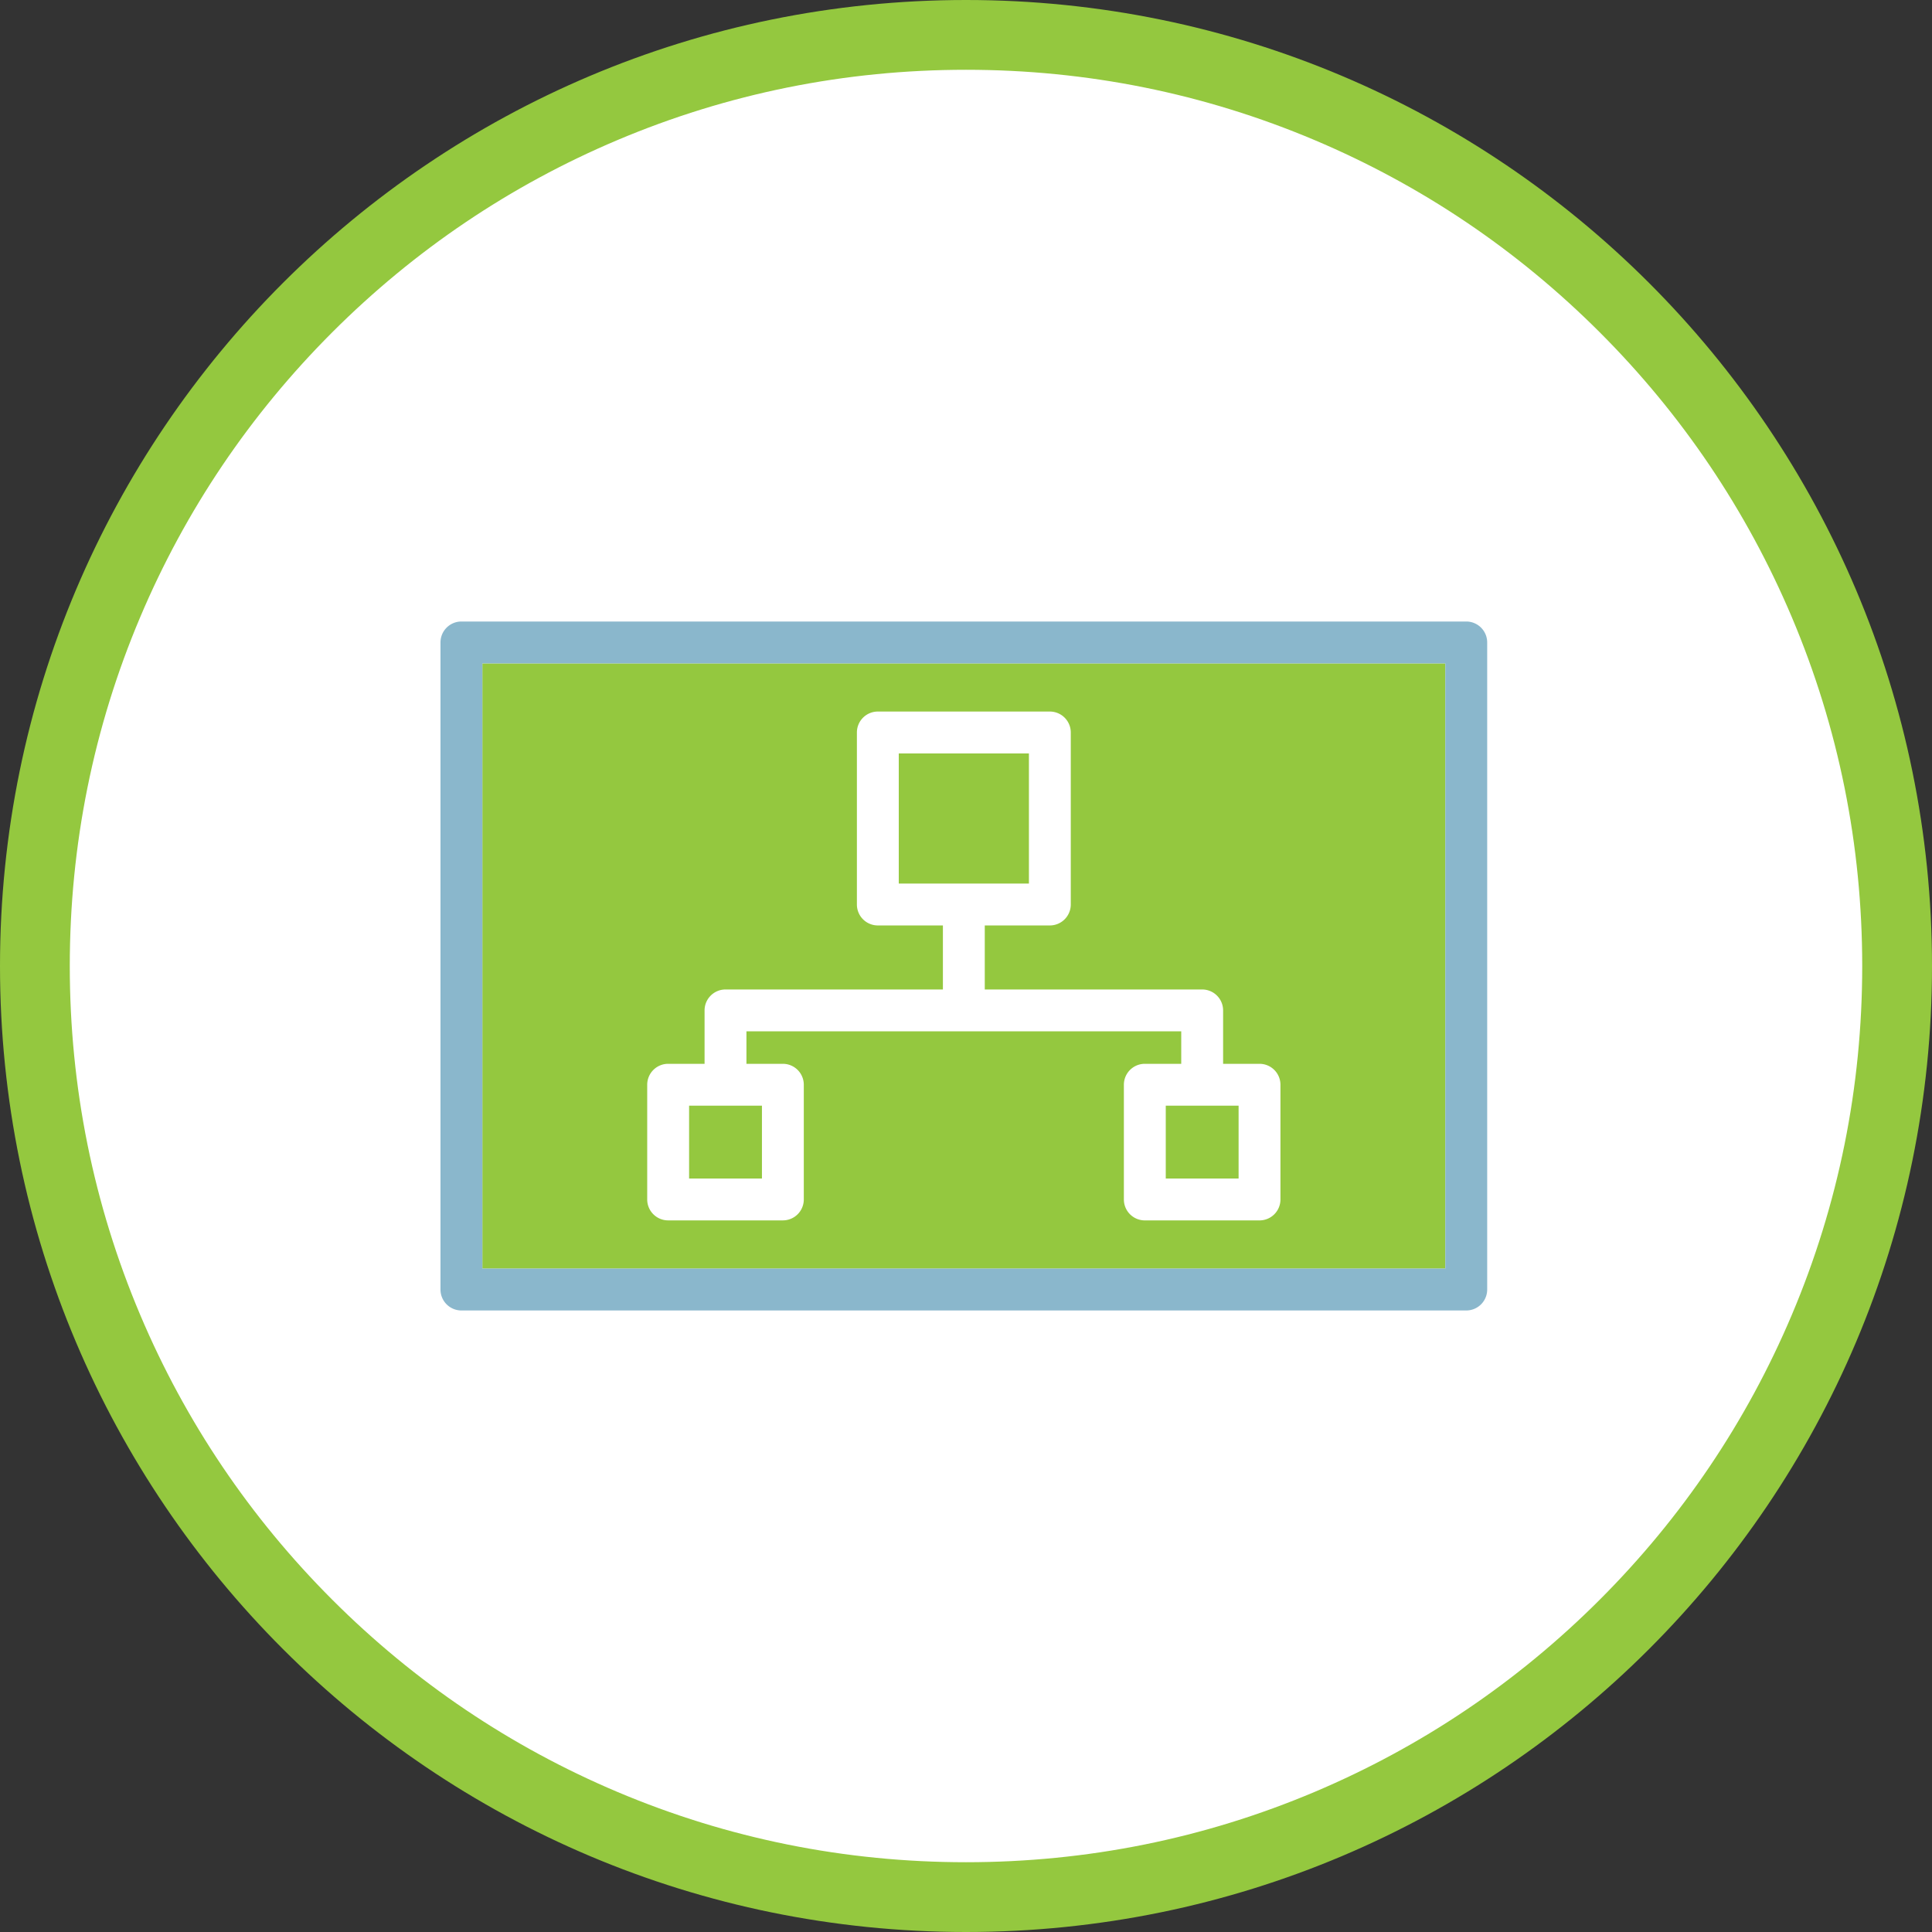
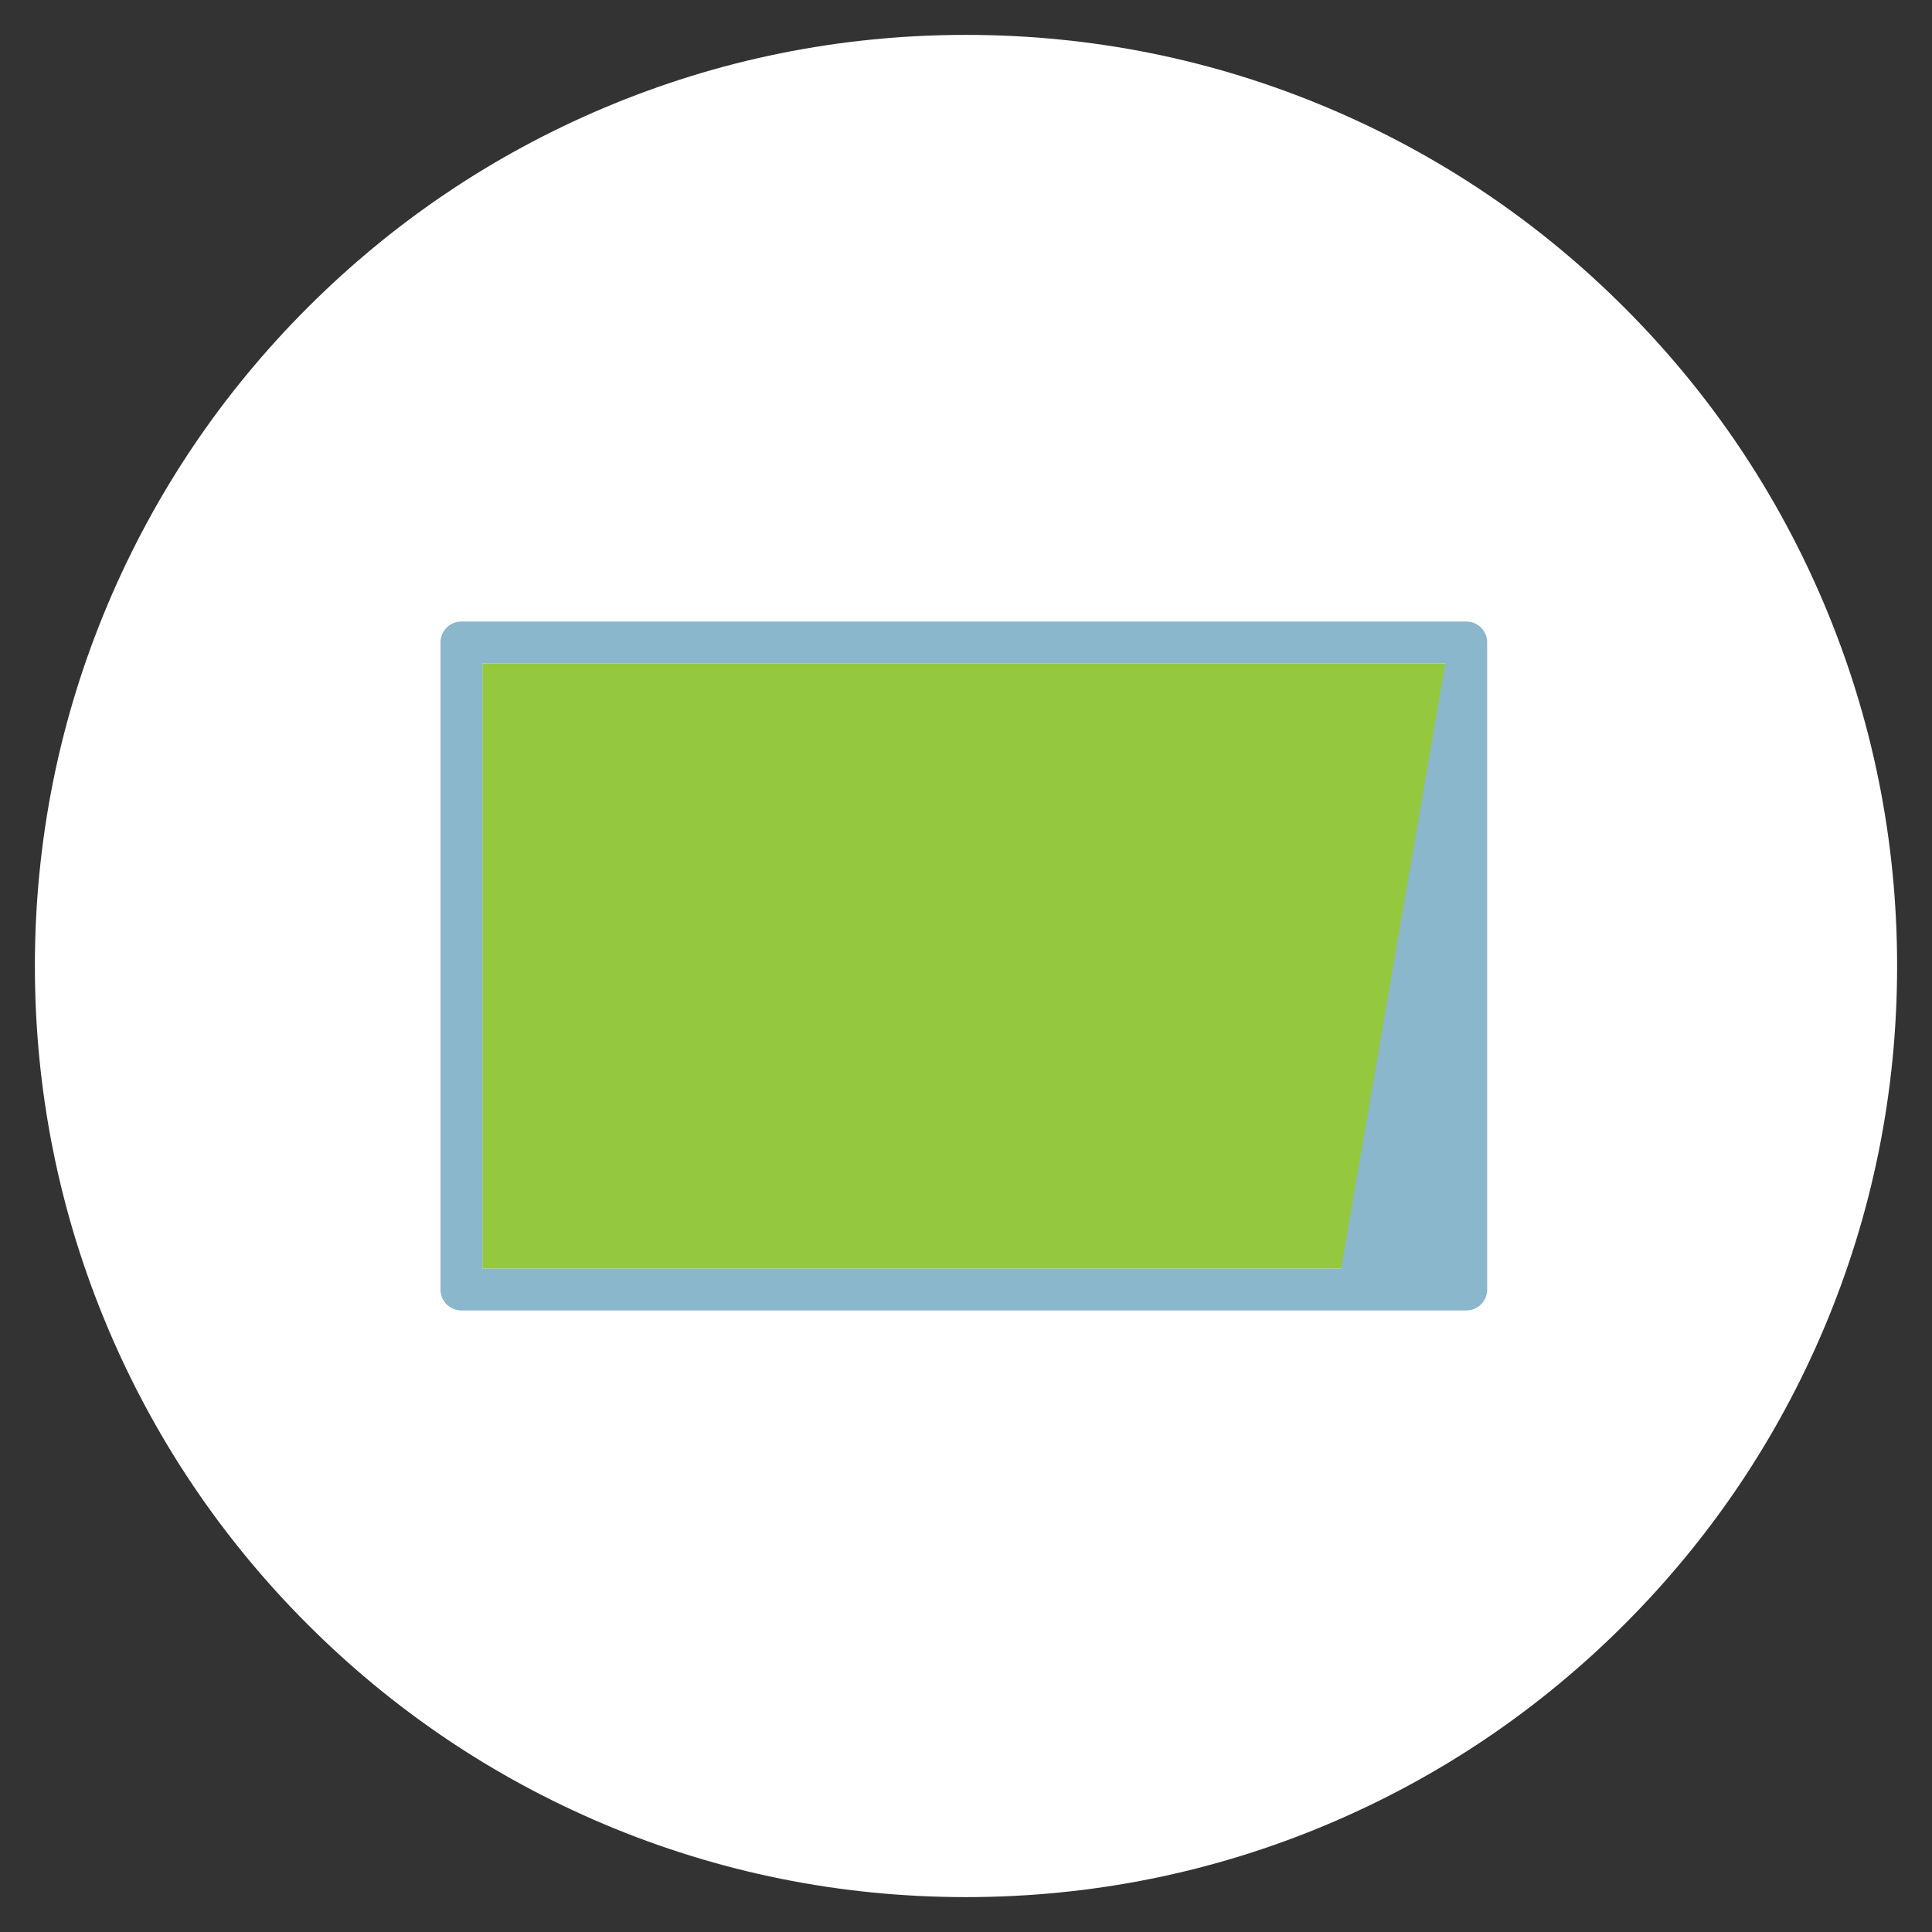
<svg xmlns="http://www.w3.org/2000/svg" width="110.748" height="110.748" viewBox="0 0 110.748 110.748">
  <rect x="0" y="0" width="110.748" height="110.748" fill="#333333" stroke="none" />
  <defs>
    <clipPath id="clip-path">
      <rect id="Rectangle_531" data-name="Rectangle 531" width="60" height="39.493" fill="none" />
    </clipPath>
  </defs>
  <g id="Executive_or_owner_operator" data-name="Executive or owner operator" transform="translate(17532.25 -939)">
    <g id="Path_3324" data-name="Path 3324" transform="translate(-17532.25 939)" fill="#fff">
      <path d="M 55.374 108.748 C 48.168 108.748 41.178 107.337 34.599 104.555 C 28.244 101.867 22.535 98.018 17.633 93.115 C 12.73 88.213 8.882 82.505 6.194 76.149 C 3.411 69.57 2 62.58 2 55.374 C 2 48.168 3.411 41.178 6.194 34.599 C 8.882 28.244 12.73 22.535 17.633 17.633 C 22.535 12.73 28.244 8.882 34.599 6.194 C 41.178 3.411 48.168 2 55.374 2 C 62.58 2 69.57 3.411 76.149 6.194 C 82.505 8.882 88.213 12.73 93.115 17.633 C 98.018 22.535 101.867 28.244 104.555 34.599 C 107.337 41.178 108.748 48.168 108.748 55.374 C 108.748 62.58 107.337 69.57 104.555 76.149 C 101.867 82.505 98.018 88.213 93.115 93.115 C 88.213 98.018 82.505 101.867 76.149 104.555 C 69.57 107.337 62.58 108.748 55.374 108.748 Z" stroke="none" />
-       <path d="M 55.374 4 C 48.437 4 41.709 5.358 35.378 8.036 C 29.261 10.623 23.767 14.328 19.047 19.047 C 14.328 23.767 10.623 29.261 8.036 35.378 C 5.358 41.709 4 48.437 4 55.374 C 4 62.311 5.358 69.039 8.036 75.37 C 10.623 81.487 14.328 86.982 19.047 91.701 C 23.767 96.421 29.261 100.125 35.378 102.713 C 41.709 105.391 48.437 106.748 55.374 106.748 C 62.311 106.748 69.039 105.391 75.37 102.713 C 81.487 100.125 86.982 96.421 91.701 91.701 C 96.421 86.982 100.125 81.487 102.713 75.37 C 105.391 69.039 106.748 62.311 106.748 55.374 C 106.748 48.437 105.391 41.709 102.713 35.378 C 100.125 29.261 96.421 23.767 91.701 19.047 C 86.982 14.328 81.487 10.623 75.37 8.036 C 69.039 5.358 62.311 4 55.374 4 M 55.374 0 C 85.956 0 110.748 24.792 110.748 55.374 C 110.748 85.956 85.956 110.748 55.374 110.748 C 24.792 110.748 0 85.956 0 55.374 C 0 24.792 24.792 0 55.374 0 Z" stroke="none" fill="#94c83f" />
    </g>
    <g id="Group_1713" data-name="Group 1713" transform="translate(-17507 974.627)">
      <rect id="Rectangle_530" data-name="Rectangle 530" width="55.201" height="34.693" transform="translate(2.4 2.4)" fill="#94c83f" />
      <g id="Group_1696" data-name="Group 1696" transform="translate(0 0)">
        <g id="Group_1695" data-name="Group 1695" clip-path="url(#clip-path)">
-           <path id="Path_3286" data-name="Path 3286" d="M39.984,39.493H58.8a1.2,1.2,0,0,0,1.2-1.2V1.2A1.2,1.2,0,0,0,58.8,0H1.2A1.2,1.2,0,0,0,0,1.2V38.293a1.2,1.2,0,0,0,1.2,1.2H20.018m11.182,0h5.972m-14.344,0H28.8m28.8-2.4H2.4V2.4H57.6Z" transform="translate(0 0)" fill="#8ab7cc" />
-           <path id="Path_3287" data-name="Path 3287" d="M13.05,34.329h6.576a1.2,1.2,0,0,0,1.2-1.2V26.554a1.2,1.2,0,0,0-1.2-1.2H17.538V23.492H42.462v1.862H40.374a1.2,1.2,0,0,0-1.2,1.2V33.13a1.2,1.2,0,0,0,1.2,1.2h6.575a1.2,1.2,0,0,0,1.2-1.2V26.554a1.2,1.2,0,0,0-1.2-1.2H44.862V22.293a1.2,1.2,0,0,0-1.2-1.2H31.2V17.422h3.73a1.2,1.2,0,0,0,1.2-1.2V6.361a1.2,1.2,0,0,0-1.2-1.2H25.07a1.2,1.2,0,0,0-1.2,1.2v9.861a1.2,1.2,0,0,0,1.2,1.2H28.8v3.671H16.338a1.2,1.2,0,0,0-1.2,1.2v3.061H13.05a1.2,1.2,0,0,0-1.2,1.2V33.13A1.2,1.2,0,0,0,13.05,34.329Zm32.7-2.4H41.575V27.754H45.75ZM26.27,7.561h7.461v7.46H26.27ZM14.251,27.754h4.176V31.93H14.251Z" transform="translate(0 0)" fill="#fff" />
+           <path id="Path_3286" data-name="Path 3286" d="M39.984,39.493H58.8a1.2,1.2,0,0,0,1.2-1.2V1.2A1.2,1.2,0,0,0,58.8,0H1.2A1.2,1.2,0,0,0,0,1.2V38.293a1.2,1.2,0,0,0,1.2,1.2H20.018m11.182,0h5.972m-14.344,0m28.8-2.4H2.4V2.4H57.6Z" transform="translate(0 0)" fill="#8ab7cc" />
        </g>
      </g>
    </g>
  </g>
</svg>